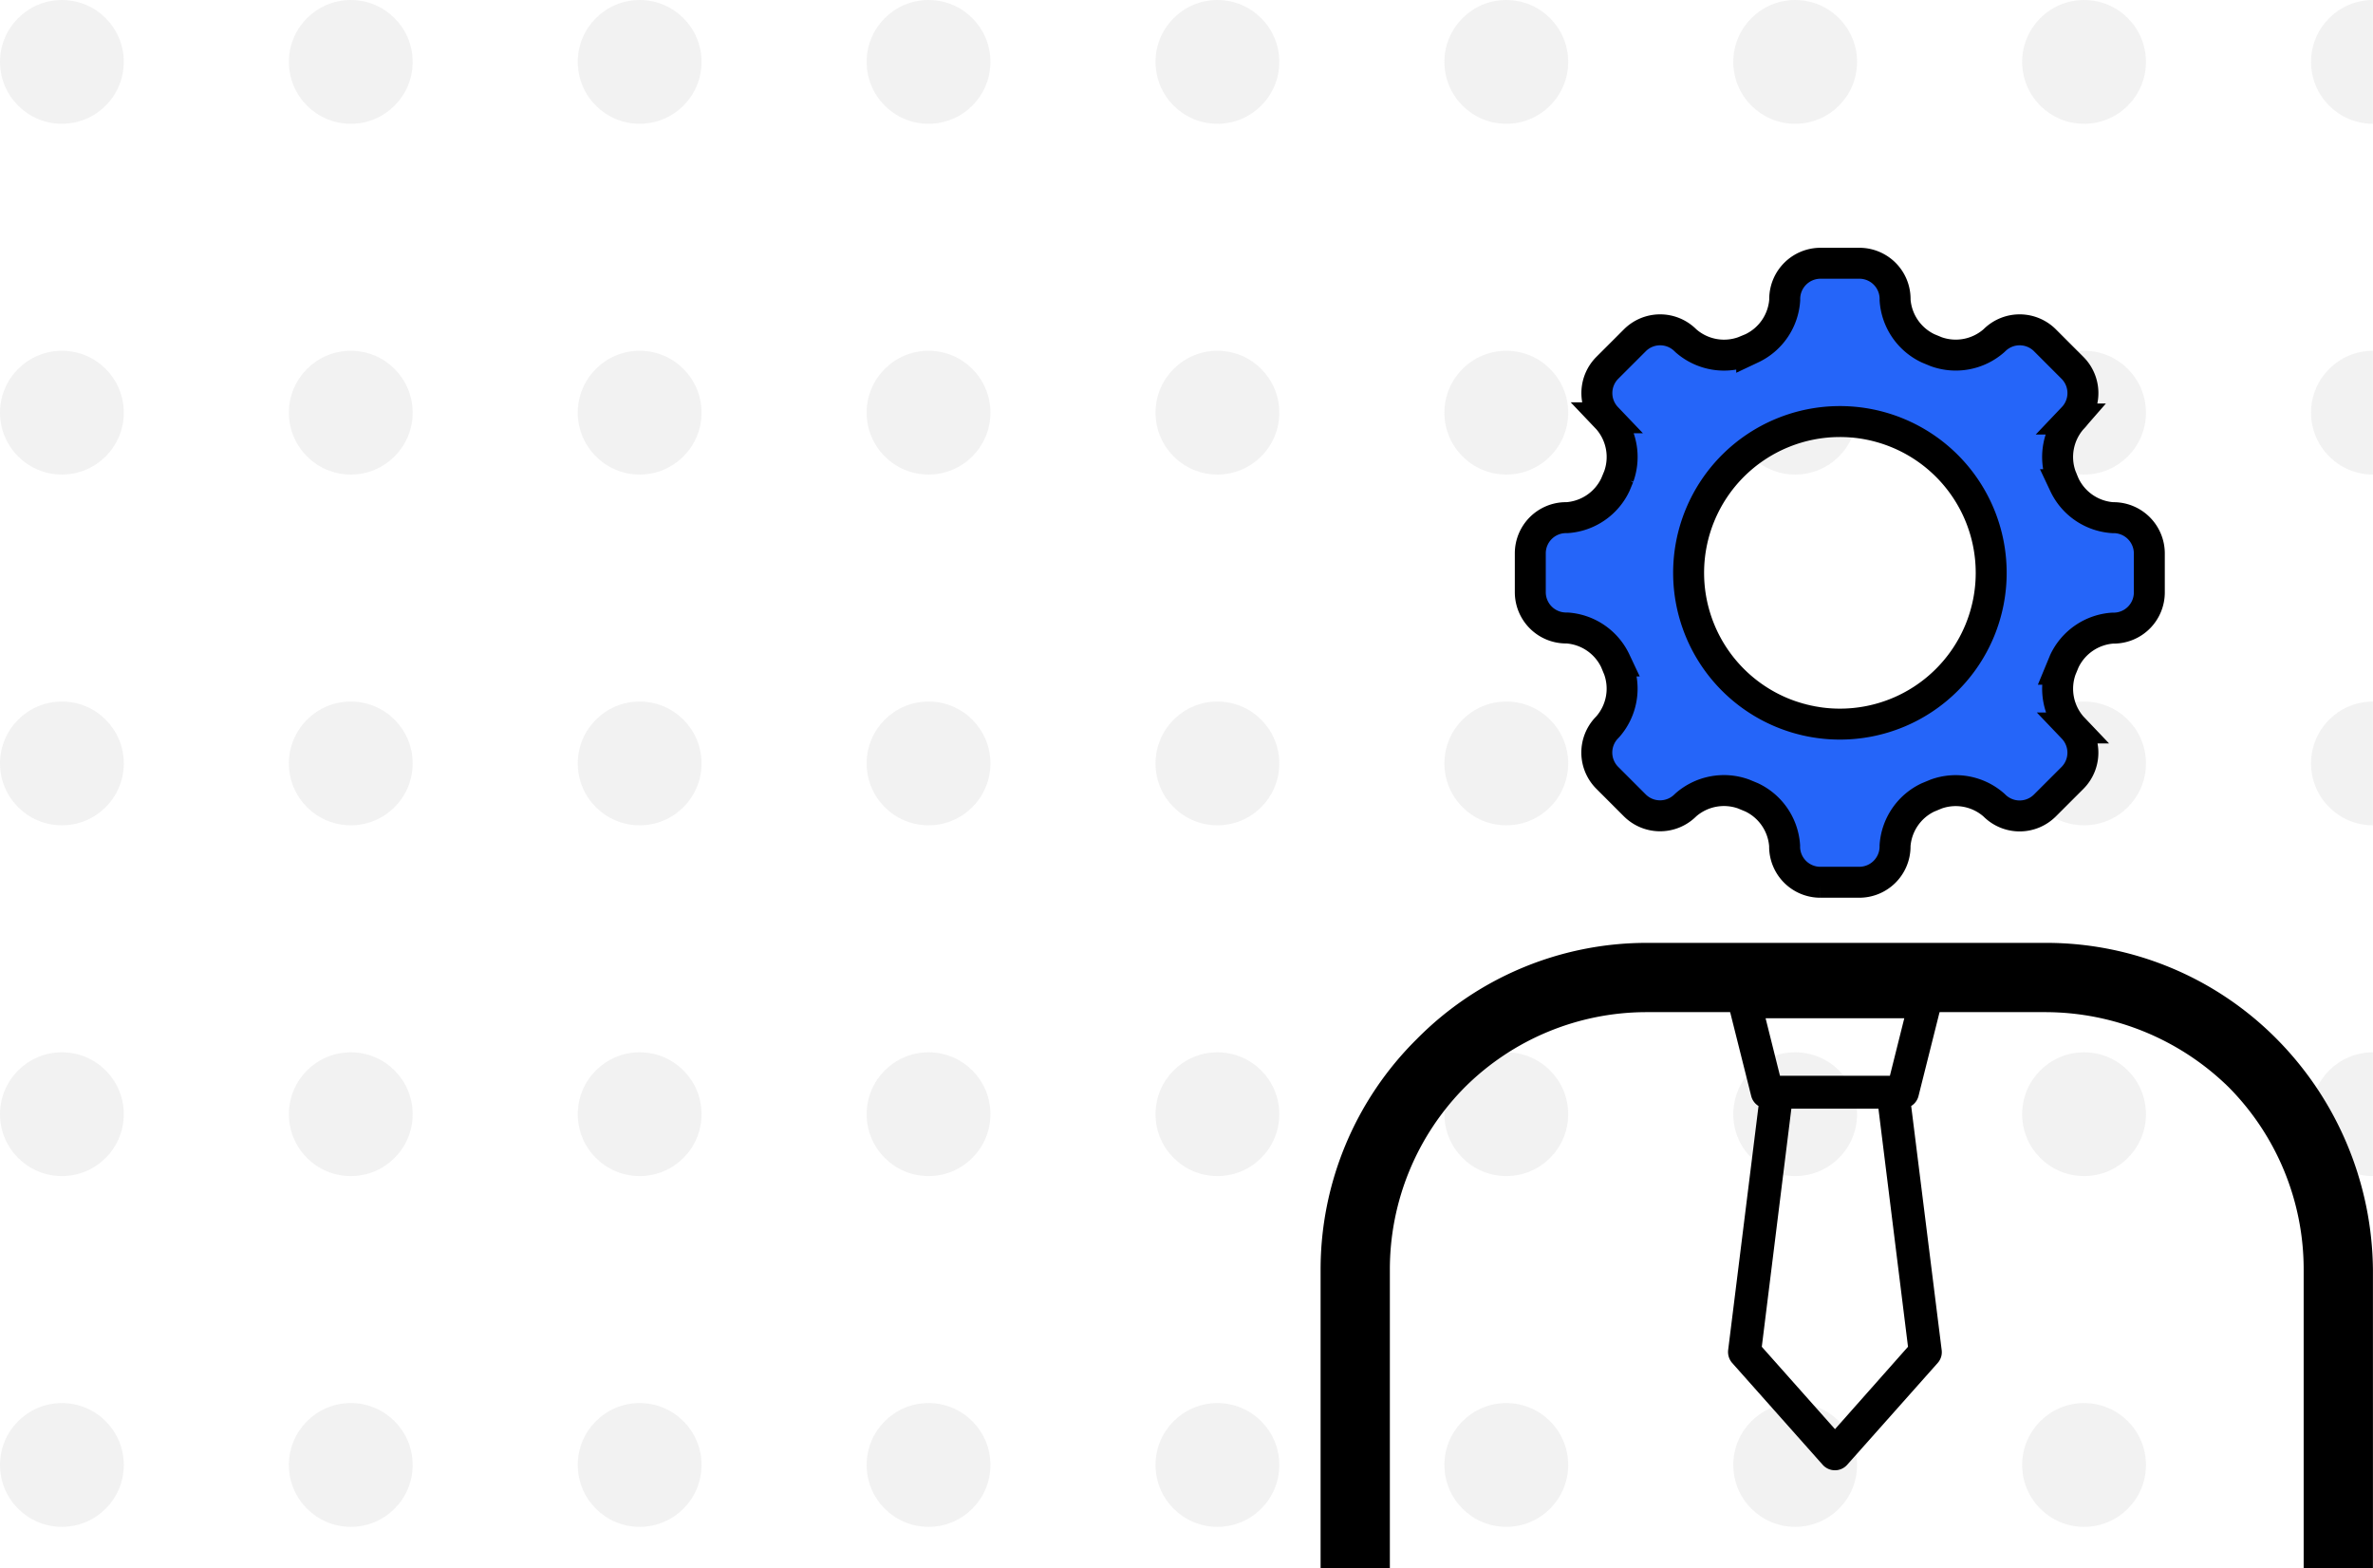
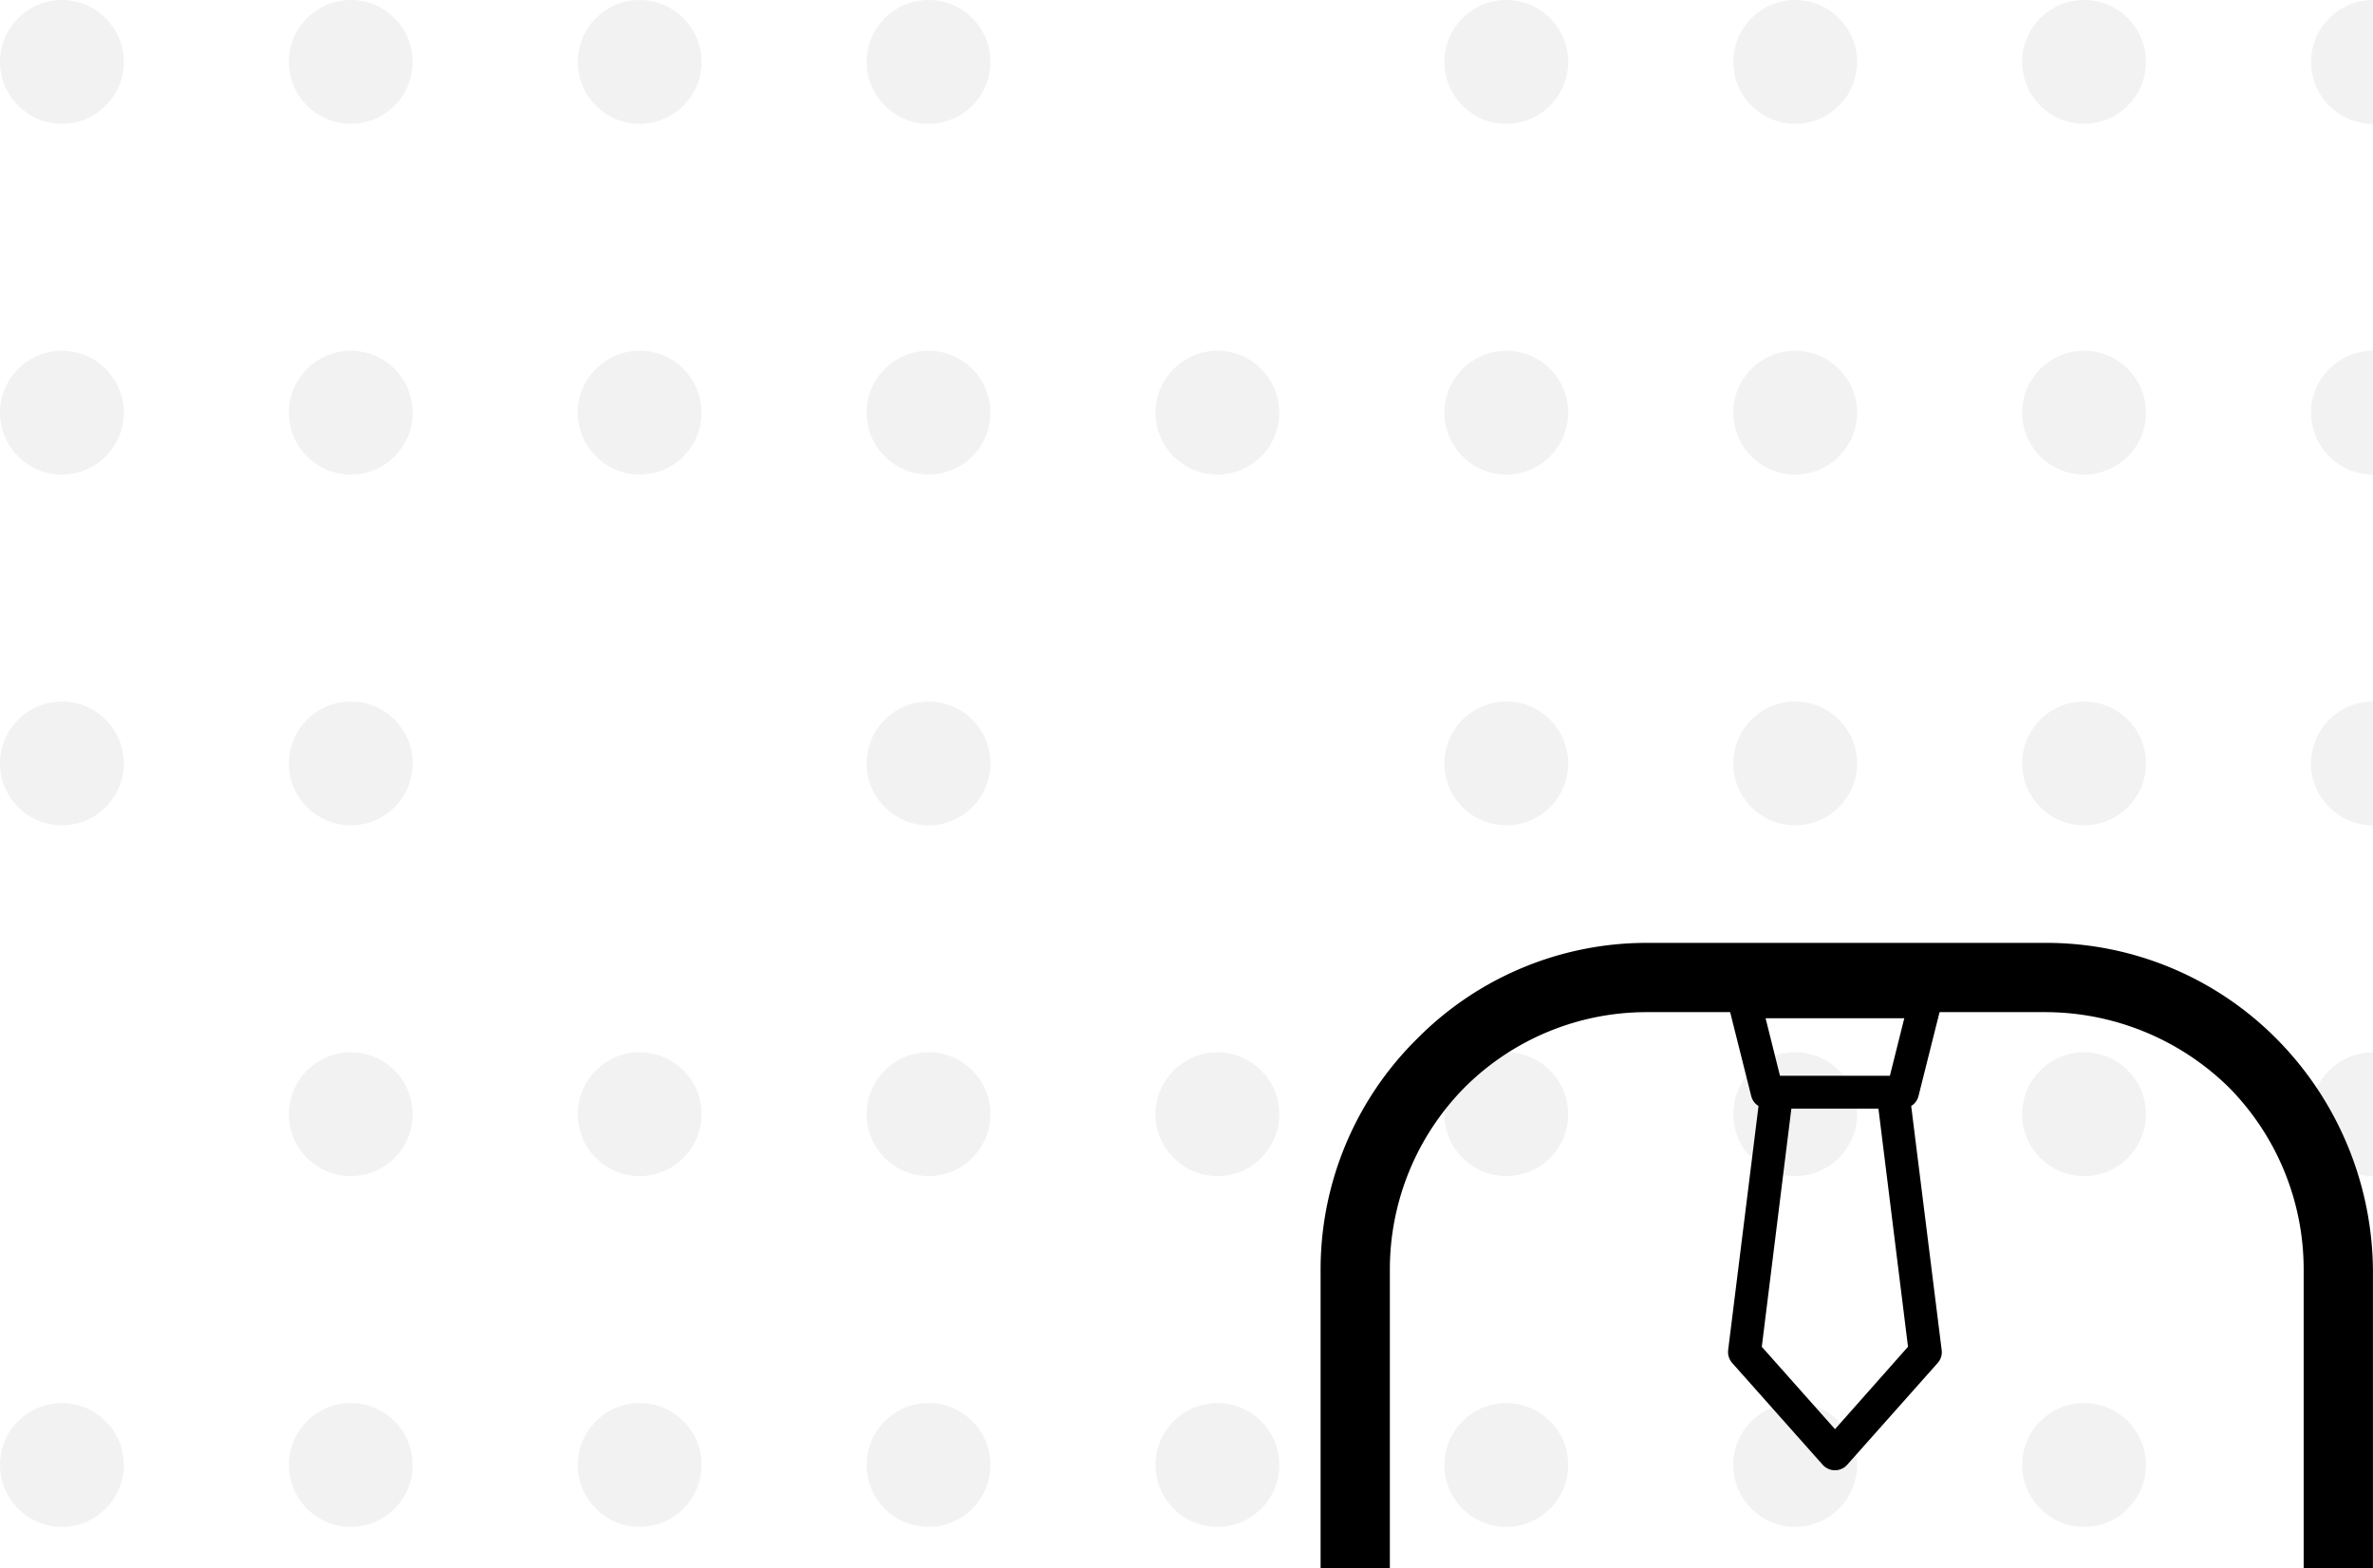
<svg xmlns="http://www.w3.org/2000/svg" width="115.003" height="76" viewBox="0 0 115.003 76">
  <defs>
    <clipPath id="clip-path">
      <rect width="115" height="76" fill="none" />
    </clipPath>
  </defs>
  <g id="ent_list_img2" transform="translate(-725 -2272)">
    <g id="Repeat_Grid_115" data-name="Repeat Grid 115" transform="translate(725 2272)" opacity="0.58" clip-path="url(#clip-path)">
      <g transform="translate(-748 -1243)">
        <circle id="Ellipse_246" data-name="Ellipse 246" cx="3" cy="3" r="3" transform="translate(748 1243)" fill="#e9e9e9" />
      </g>
      <g transform="translate(-734 -1243)">
        <circle id="Ellipse_246-2" data-name="Ellipse 246" cx="3" cy="3" r="3" transform="translate(748 1243)" fill="#e9e9e9" />
      </g>
      <g transform="translate(-720 -1243)">
        <circle id="Ellipse_246-3" data-name="Ellipse 246" cx="3" cy="3" r="3" transform="translate(748 1243)" fill="#e9e9e9" />
      </g>
      <g transform="translate(-706 -1243)">
        <circle id="Ellipse_246-4" data-name="Ellipse 246" cx="3" cy="3" r="3" transform="translate(748 1243)" fill="#e9e9e9" />
      </g>
      <g transform="translate(-692 -1243)">
-         <circle id="Ellipse_246-5" data-name="Ellipse 246" cx="3" cy="3" r="3" transform="translate(748 1243)" fill="#e9e9e9" />
-       </g>
+         </g>
      <g transform="translate(-678 -1243)">
        <circle id="Ellipse_246-6" data-name="Ellipse 246" cx="3" cy="3" r="3" transform="translate(748 1243)" fill="#e9e9e9" />
      </g>
      <g transform="translate(-664 -1243)">
        <circle id="Ellipse_246-7" data-name="Ellipse 246" cx="3" cy="3" r="3" transform="translate(748 1243)" fill="#e9e9e9" />
      </g>
      <g transform="translate(-650 -1243)">
        <circle id="Ellipse_246-8" data-name="Ellipse 246" cx="3" cy="3" r="3" transform="translate(748 1243)" fill="#e9e9e9" />
      </g>
      <g transform="translate(-636 -1243)">
        <circle id="Ellipse_246-9" data-name="Ellipse 246" cx="3" cy="3" r="3" transform="translate(748 1243)" fill="#e9e9e9" />
      </g>
      <g transform="translate(-748 -1226)">
        <circle id="Ellipse_246-10" data-name="Ellipse 246" cx="3" cy="3" r="3" transform="translate(748 1243)" fill="#e9e9e9" />
      </g>
      <g transform="translate(-734 -1226)">
        <circle id="Ellipse_246-11" data-name="Ellipse 246" cx="3" cy="3" r="3" transform="translate(748 1243)" fill="#e9e9e9" />
      </g>
      <g transform="translate(-720 -1226)">
        <circle id="Ellipse_246-12" data-name="Ellipse 246" cx="3" cy="3" r="3" transform="translate(748 1243)" fill="#e9e9e9" />
      </g>
      <g transform="translate(-706 -1226)">
        <circle id="Ellipse_246-13" data-name="Ellipse 246" cx="3" cy="3" r="3" transform="translate(748 1243)" fill="#e9e9e9" />
      </g>
      <g transform="translate(-692 -1226)">
        <circle id="Ellipse_246-14" data-name="Ellipse 246" cx="3" cy="3" r="3" transform="translate(748 1243)" fill="#e9e9e9" />
      </g>
      <g transform="translate(-678 -1226)">
        <circle id="Ellipse_246-15" data-name="Ellipse 246" cx="3" cy="3" r="3" transform="translate(748 1243)" fill="#e9e9e9" />
      </g>
      <g transform="translate(-664 -1226)">
        <circle id="Ellipse_246-16" data-name="Ellipse 246" cx="3" cy="3" r="3" transform="translate(748 1243)" fill="#e9e9e9" />
      </g>
      <g transform="translate(-650 -1226)">
        <circle id="Ellipse_246-17" data-name="Ellipse 246" cx="3" cy="3" r="3" transform="translate(748 1243)" fill="#e9e9e9" />
      </g>
      <g transform="translate(-636 -1226)">
        <circle id="Ellipse_246-18" data-name="Ellipse 246" cx="3" cy="3" r="3" transform="translate(748 1243)" fill="#e9e9e9" />
      </g>
      <g transform="translate(-748 -1209)">
        <circle id="Ellipse_246-19" data-name="Ellipse 246" cx="3" cy="3" r="3" transform="translate(748 1243)" fill="#e9e9e9" />
      </g>
      <g transform="translate(-734 -1209)">
        <circle id="Ellipse_246-20" data-name="Ellipse 246" cx="3" cy="3" r="3" transform="translate(748 1243)" fill="#e9e9e9" />
      </g>
      <g transform="translate(-720 -1209)">
-         <circle id="Ellipse_246-21" data-name="Ellipse 246" cx="3" cy="3" r="3" transform="translate(748 1243)" fill="#e9e9e9" />
-       </g>
+         </g>
      <g transform="translate(-706 -1209)">
        <circle id="Ellipse_246-22" data-name="Ellipse 246" cx="3" cy="3" r="3" transform="translate(748 1243)" fill="#e9e9e9" />
      </g>
      <g transform="translate(-692 -1209)">
-         <circle id="Ellipse_246-23" data-name="Ellipse 246" cx="3" cy="3" r="3" transform="translate(748 1243)" fill="#e9e9e9" />
-       </g>
+         </g>
      <g transform="translate(-678 -1209)">
        <circle id="Ellipse_246-24" data-name="Ellipse 246" cx="3" cy="3" r="3" transform="translate(748 1243)" fill="#e9e9e9" />
      </g>
      <g transform="translate(-664 -1209)">
        <circle id="Ellipse_246-25" data-name="Ellipse 246" cx="3" cy="3" r="3" transform="translate(748 1243)" fill="#e9e9e9" />
      </g>
      <g transform="translate(-650 -1209)">
        <circle id="Ellipse_246-26" data-name="Ellipse 246" cx="3" cy="3" r="3" transform="translate(748 1243)" fill="#e9e9e9" />
      </g>
      <g transform="translate(-636 -1209)">
        <circle id="Ellipse_246-27" data-name="Ellipse 246" cx="3" cy="3" r="3" transform="translate(748 1243)" fill="#e9e9e9" />
      </g>
      <g transform="translate(-748 -1192)">
-         <circle id="Ellipse_246-28" data-name="Ellipse 246" cx="3" cy="3" r="3" transform="translate(748 1243)" fill="#e9e9e9" />
-       </g>
+         </g>
      <g transform="translate(-734 -1192)">
        <circle id="Ellipse_246-29" data-name="Ellipse 246" cx="3" cy="3" r="3" transform="translate(748 1243)" fill="#e9e9e9" />
      </g>
      <g transform="translate(-720 -1192)">
        <circle id="Ellipse_246-30" data-name="Ellipse 246" cx="3" cy="3" r="3" transform="translate(748 1243)" fill="#e9e9e9" />
      </g>
      <g transform="translate(-706 -1192)">
        <circle id="Ellipse_246-31" data-name="Ellipse 246" cx="3" cy="3" r="3" transform="translate(748 1243)" fill="#e9e9e9" />
      </g>
      <g transform="translate(-692 -1192)">
        <circle id="Ellipse_246-32" data-name="Ellipse 246" cx="3" cy="3" r="3" transform="translate(748 1243)" fill="#e9e9e9" />
      </g>
      <g transform="translate(-678 -1192)">
        <circle id="Ellipse_246-33" data-name="Ellipse 246" cx="3" cy="3" r="3" transform="translate(748 1243)" fill="#e9e9e9" />
      </g>
      <g transform="translate(-664 -1192)">
        <circle id="Ellipse_246-34" data-name="Ellipse 246" cx="3" cy="3" r="3" transform="translate(748 1243)" fill="#e9e9e9" />
      </g>
      <g transform="translate(-650 -1192)">
        <circle id="Ellipse_246-35" data-name="Ellipse 246" cx="3" cy="3" r="3" transform="translate(748 1243)" fill="#e9e9e9" />
      </g>
      <g transform="translate(-636 -1192)">
        <circle id="Ellipse_246-36" data-name="Ellipse 246" cx="3" cy="3" r="3" transform="translate(748 1243)" fill="#e9e9e9" />
      </g>
      <g transform="translate(-748 -1175)">
        <circle id="Ellipse_246-37" data-name="Ellipse 246" cx="3" cy="3" r="3" transform="translate(748 1243)" fill="#e9e9e9" />
      </g>
      <g transform="translate(-734 -1175)">
        <circle id="Ellipse_246-38" data-name="Ellipse 246" cx="3" cy="3" r="3" transform="translate(748 1243)" fill="#e9e9e9" />
      </g>
      <g transform="translate(-720 -1175)">
        <circle id="Ellipse_246-39" data-name="Ellipse 246" cx="3" cy="3" r="3" transform="translate(748 1243)" fill="#e9e9e9" />
      </g>
      <g transform="translate(-706 -1175)">
        <circle id="Ellipse_246-40" data-name="Ellipse 246" cx="3" cy="3" r="3" transform="translate(748 1243)" fill="#e9e9e9" />
      </g>
      <g transform="translate(-692 -1175)">
        <circle id="Ellipse_246-41" data-name="Ellipse 246" cx="3" cy="3" r="3" transform="translate(748 1243)" fill="#e9e9e9" />
      </g>
      <g transform="translate(-678 -1175)">
        <circle id="Ellipse_246-42" data-name="Ellipse 246" cx="3" cy="3" r="3" transform="translate(748 1243)" fill="#e9e9e9" />
      </g>
      <g transform="translate(-664 -1175)">
        <circle id="Ellipse_246-43" data-name="Ellipse 246" cx="3" cy="3" r="3" transform="translate(748 1243)" fill="#e9e9e9" />
      </g>
      <g transform="translate(-650 -1175)">
        <circle id="Ellipse_246-44" data-name="Ellipse 246" cx="3" cy="3" r="3" transform="translate(748 1243)" fill="#e9e9e9" />
      </g>
      <g transform="translate(-636 -1175)">
        <circle id="Ellipse_246-45" data-name="Ellipse 246" cx="3" cy="3" r="3" transform="translate(748 1243)" fill="#e9e9e9" />
      </g>
    </g>
    <g id="Group_24150" data-name="Group 24150" transform="translate(196.313 -211)">
      <g id="Group_24149" data-name="Group 24149" transform="translate(592.687 2499)">
        <g id="noun_User_2712468" transform="translate(0 0.419)">
          <g id="Group_24146" data-name="Group 24146" transform="translate(0 0)">
            <path id="Path_51304" data-name="Path 51304" d="M165.758,418h19.394a15.711,15.711,0,0,1,11.189,4.662h0A16.106,16.106,0,0,1,201,433.851V448.3h-3.357V433.851a12.547,12.547,0,0,0-3.636-8.858h0a12.715,12.715,0,0,0-8.858-3.636H165.758a12.492,12.492,0,0,0-8.765,3.636h0a12.547,12.547,0,0,0-3.636,8.858V448.3H150V433.851a15.711,15.711,0,0,1,4.662-11.189h0A15.657,15.657,0,0,1,165.758,418Z" transform="translate(-150 -388.722)" />
          </g>
        </g>
        <g id="noun_Tie_3038537" transform="translate(5 29)">
          <path id="Path_51310" data-name="Path 51310" d="M15.134,20.891l4.382,4.93a.546.546,0,0,0,.822,0l4.382-4.93a.537.537,0,0,0,.131-.433l-1.5-12.008a.54.54,0,0,0,.383-.389l1.1-4.382a.556.556,0,0,0-.1-.471A.54.54,0,0,0,24.31,3H15.545a.551.551,0,0,0-.433.208.538.538,0,0,0-.1.471l1.1,4.382a.54.54,0,0,0,.383.389L15,20.458A.56.56,0,0,0,15.134,20.891ZM16.246,4.1h7.362l-.822,3.287H17.068Zm1.348,4.382h4.662l1.474,11.871-3.8,4.289L16.12,20.354Z" stroke="#000" stroke-width="0.5" />
        </g>
        <g id="noun_Gear_1181260" transform="translate(-13.237 -26.641)">
          <g id="Group_24216" data-name="Group 24216" transform="translate(23.404 23.404)">
            <g id="Group_24215" data-name="Group 24215">
-               <path id="Path_51311" data-name="Path 51311" d="M30.886,49.7a1.734,1.734,0,0,1-2.419-.024l-1.34-1.341a1.732,1.732,0,0,1-.023-2.419l.056-.059a2.8,2.8,0,0,0,.524-2.789l-.162-.392a2.8,2.8,0,0,0-2.343-1.6l-.081,0A1.735,1.735,0,0,1,23.4,39.352v-1.9A1.731,1.731,0,0,1,25.1,35.729l.081,0a2.805,2.805,0,0,0,2.343-1.6l.162-.392a2.805,2.805,0,0,0-.524-2.789l-.056-.059a1.734,1.734,0,0,1,.024-2.419l1.341-1.34a1.732,1.732,0,0,1,2.419-.023l.059.056a2.8,2.8,0,0,0,2.789.524l.392-.162a2.8,2.8,0,0,0,1.6-2.343l0-.081A1.735,1.735,0,0,1,37.456,23.4h1.9A1.731,1.731,0,0,1,41.079,25.1l0,.081a2.805,2.805,0,0,0,1.6,2.343l.392.162a2.805,2.805,0,0,0,2.789-.524l.059-.056a1.734,1.734,0,0,1,2.419.024l1.34,1.341a1.732,1.732,0,0,1,.023,2.419l-.056.059a2.8,2.8,0,0,0-.524,2.789l.162.392a2.8,2.8,0,0,0,2.343,1.6l.081,0A1.735,1.735,0,0,1,53.4,37.456v1.9a1.731,1.731,0,0,1-1.693,1.727l-.081,0a2.805,2.805,0,0,0-2.343,1.6l-.162.392a2.805,2.805,0,0,0,.524,2.789l.056.059a1.734,1.734,0,0,1-.024,2.419l-1.341,1.34a1.732,1.732,0,0,1-2.419.023l-.059-.056a2.8,2.8,0,0,0-2.789-.524l-.392.162a2.8,2.8,0,0,0-1.6,2.343l0,.081A1.735,1.735,0,0,1,39.352,53.4h-1.9a1.731,1.731,0,0,1-1.727-1.693l0-.081a2.805,2.805,0,0,0-1.6-2.343l-.392-.162a2.805,2.805,0,0,0-2.789.524ZM35.6,45.178A7.332,7.332,0,1,0,31.63,35.6,7.332,7.332,0,0,0,35.6,45.178Z" transform="translate(-23.404 -23.404)" fill="#2565f9" stroke="#000" stroke-width="1.5" fill-rule="evenodd" />
-             </g>
+               </g>
          </g>
        </g>
      </g>
    </g>
  </g>
</svg>